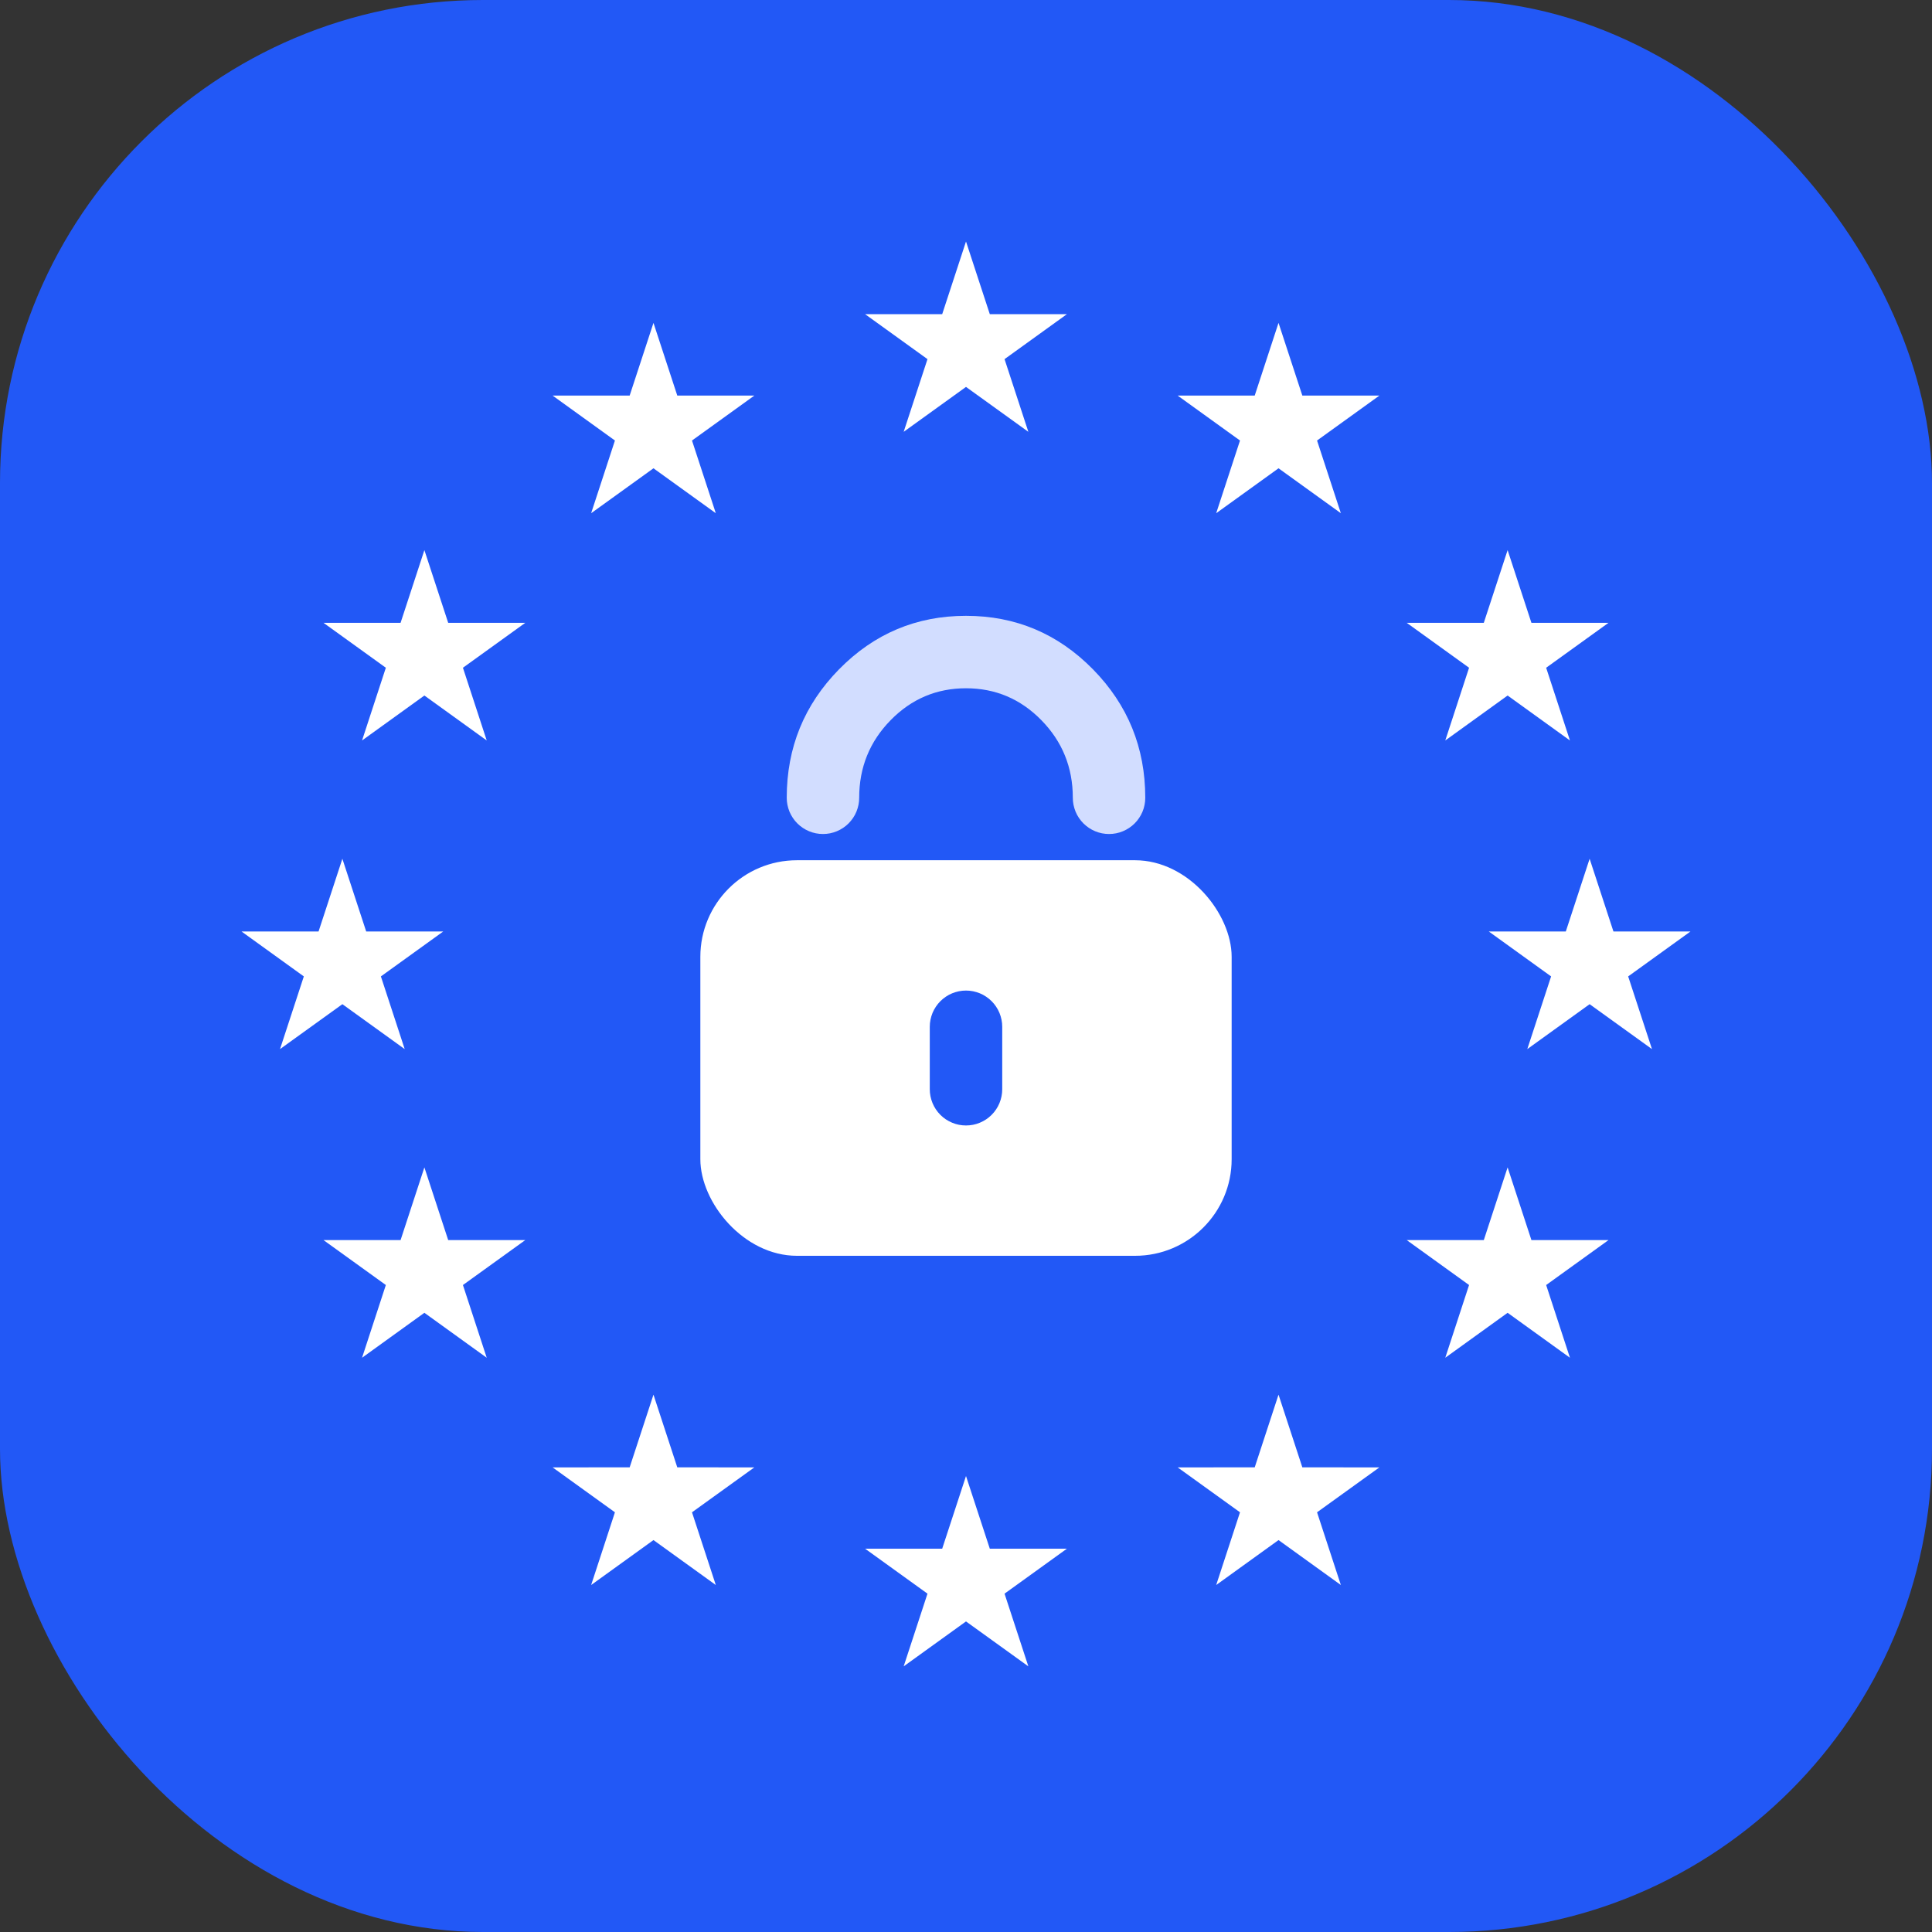
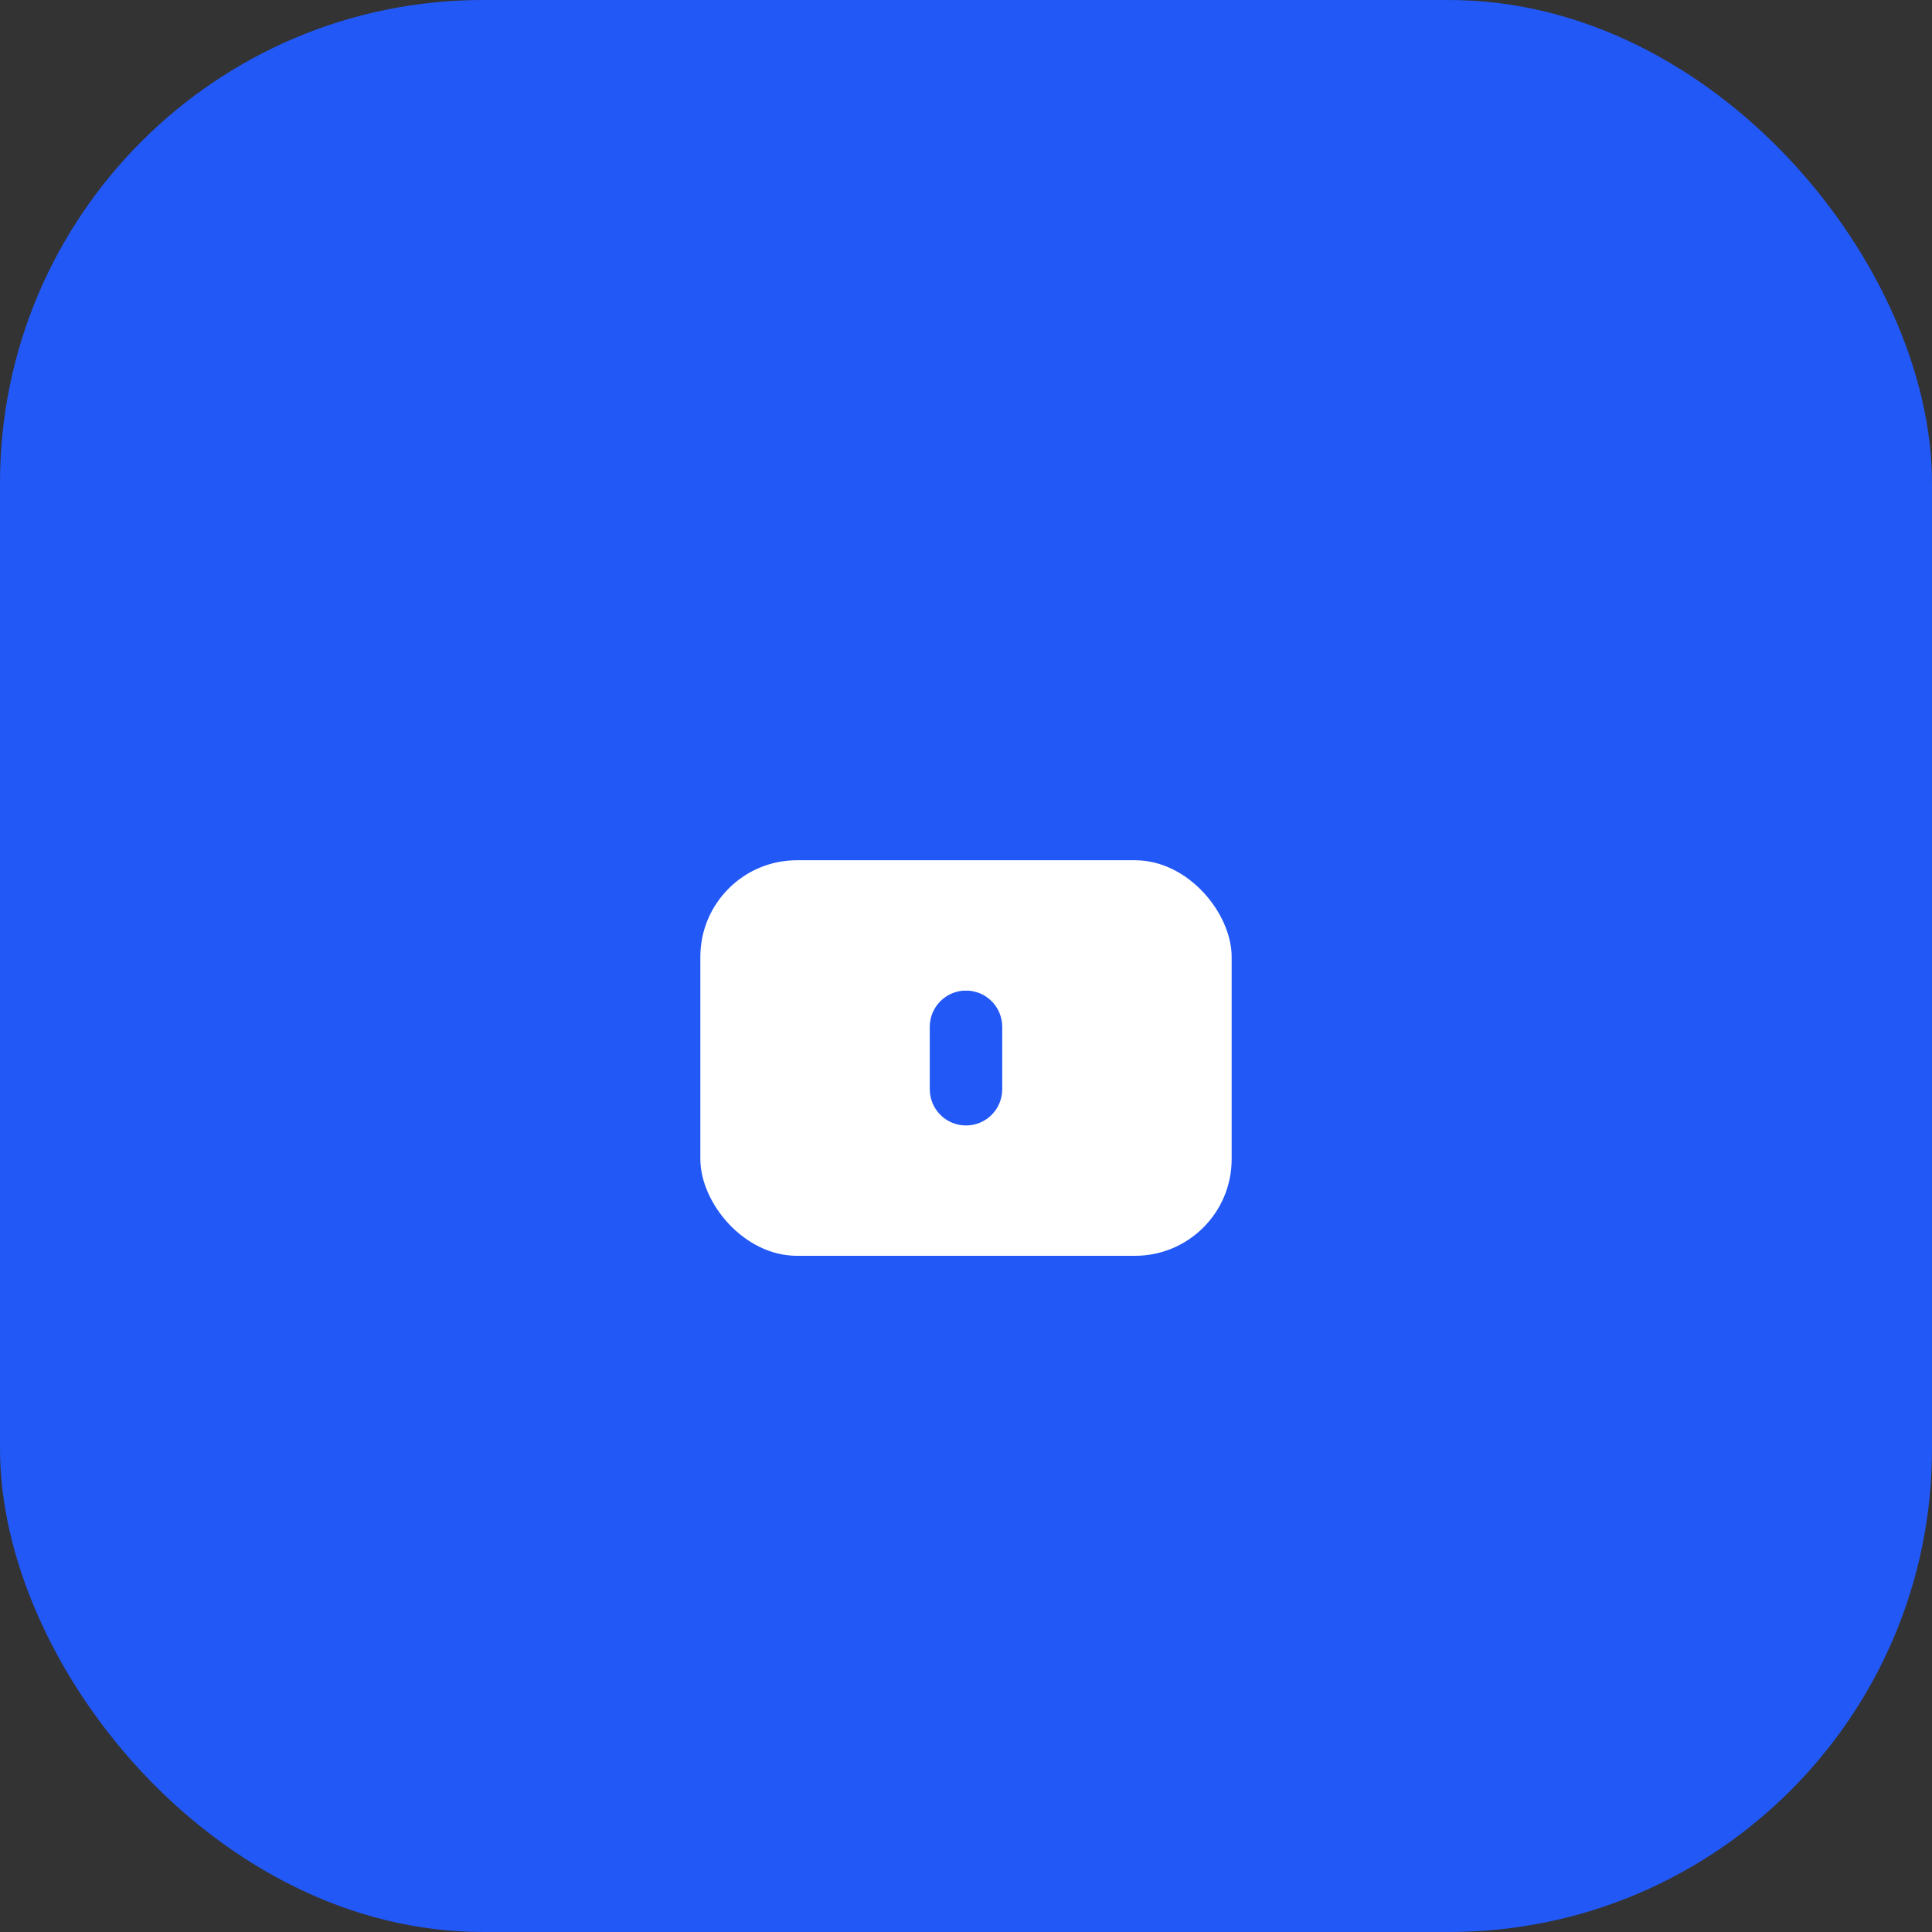
<svg xmlns="http://www.w3.org/2000/svg" fill="none" version="1.1" width="80" height="80" viewBox="0 0 80 80">
  <rect x="0" y="0" width="80" height="80" fill="#333333" stroke="none" />
  <defs>
    <clipPath id="master_svg0_492_64604">
      <rect x="0" y="0" width="80" height="80" rx="0" />
    </clipPath>
  </defs>
  <g clip-path="url(#master_svg0_492_64604)">
    <g>
      <rect x="0" y="0" width="80" height="80" rx="20" fill="#2258F6" fill-opacity="1" />
    </g>
    <g>
-       <path d="M40,10L40.986,13.01L44.177,13.01L41.596,14.871L42.582,17.881L40,16.021L37.419,17.881L38.405,14.871L35.823,13.01L39.014,13.01L40,10ZM40,61.119L40.986,64.129L44.177,64.129L41.596,65.99L42.582,69L40,67.14L37.419,69L38.405,65.99L35.823,64.129L39.014,64.129L40,61.119ZM27.059,13.37L28.045,16.38L31.236,16.38L28.654,18.241L29.64,21.251L27.059,19.391L24.478,21.251L25.463,18.241L22.882,16.38L26.073,16.38L27.059,13.37ZM27.059,57.75L28.045,60.76L31.236,60.761L28.654,62.621L29.64,65.632L27.059,63.771L24.478,65.632L25.463,62.621L22.882,60.761L26.073,60.76L27.059,57.75ZM17.573,22.779L18.559,25.79L21.75,25.79L19.169,27.65L20.154,30.661L17.573,28.8L14.992,30.661L15.977,27.65L13.396,25.79L16.587,25.79L17.573,22.779ZM17.573,48.339L18.559,51.35L21.75,51.35L19.169,53.21L20.154,56.221L17.573,54.36L14.992,56.221L15.977,53.21L13.396,51.35L16.587,51.35L17.573,48.339ZM14.177,35.56L15.163,38.57L18.354,38.57L15.772,40.431L16.758,43.441L14.177,41.581L11.595,43.441L12.581,40.431L10,38.57L13.191,38.57L14.177,35.56ZM65.823,35.56L66.809,38.57L70,38.57L67.419,40.431L68.405,43.441L65.823,41.581L63.242,43.441L64.228,40.431L61.647,38.57L64.837,38.57L65.823,35.56ZM62.427,22.779L63.413,25.79L66.604,25.79L64.023,27.65L65.008,30.661L62.427,28.8L59.846,30.661L60.831,27.65L58.25,25.79L61.441,25.79L62.427,22.779ZM62.427,48.339L63.413,51.35L66.604,51.35L64.023,53.21L65.008,56.221L62.427,54.36L59.846,56.221L60.831,53.21L58.25,51.35L61.441,51.35L62.427,48.339ZM52.941,13.37L53.927,16.38L57.118,16.38L54.536,18.241L55.522,21.251L52.941,19.391L50.36,21.251L51.346,18.241L48.764,16.38L51.955,16.38L52.941,13.37ZM52.941,57.75L53.927,60.76L57.118,60.761L54.536,62.621L55.522,65.632L52.941,63.771L50.36,65.632L51.346,62.621L48.764,60.761L51.955,60.76L52.941,57.75Z" fill="#FFFFFF" fill-opacity="1" />
-     </g>
+       </g>
    <g>
      <g>
        <rect x="29" y="35.621" width="22" height="16.379" rx="4" fill="#FFFFFF" fill-opacity="1" />
      </g>
      <g>
-         <path d="M32.577,33.032L32.577,33.034Q32.577,33.108,32.584,33.182Q32.591,33.255,32.606,33.327Q32.62,33.399,32.642,33.47Q32.663,33.54,32.691,33.609Q32.719,33.677,32.754,33.742Q32.789,33.807,32.83,33.868Q32.871,33.929,32.917,33.986Q32.964,34.043,33.016,34.095Q33.068,34.147,33.125,34.194Q33.182,34.241,33.244,34.282Q33.305,34.323,33.37,34.357Q33.435,34.392,33.503,34.42Q33.571,34.449,33.641,34.47Q33.712,34.491,33.784,34.506Q33.857,34.52,33.93,34.527Q34.003,34.534,34.077,34.534Q34.151,34.534,34.224,34.527Q34.297,34.52,34.37,34.506Q34.442,34.491,34.512,34.47Q34.583,34.449,34.651,34.42Q34.719,34.392,34.784,34.357Q34.849,34.323,34.91,34.282Q34.972,34.241,35.029,34.194Q35.085,34.147,35.138,34.095Q35.19,34.043,35.236,33.986Q35.283,33.929,35.324,33.868Q35.365,33.807,35.4,33.742Q35.435,33.677,35.463,33.609Q35.491,33.54,35.512,33.47Q35.534,33.399,35.548,33.327Q35.562,33.255,35.57,33.182Q35.577,33.108,35.577,33.034Q35.577,31.148,36.882,29.818Q38.176,28.5,40,28.5Q41.824,28.5,43.118,29.818Q44.423,31.148,44.423,33.034Q44.423,33.108,44.43,33.182Q44.438,33.255,44.452,33.327Q44.466,33.399,44.488,33.47Q44.509,33.54,44.537,33.609Q44.565,33.677,44.6,33.742Q44.635,33.807,44.676,33.868Q44.717,33.929,44.764,33.986Q44.81,34.043,44.862,34.095Q44.915,34.147,44.972,34.194Q45.028,34.241,45.09,34.282Q45.151,34.323,45.216,34.357Q45.281,34.392,45.349,34.42Q45.417,34.449,45.488,34.47Q45.558,34.491,45.63,34.506Q45.703,34.52,45.776,34.527Q45.849,34.534,45.923,34.534Q45.997,34.534,46.07,34.527Q46.143,34.52,46.216,34.506Q46.288,34.491,46.359,34.47Q46.429,34.449,46.497,34.42Q46.565,34.392,46.63,34.357Q46.695,34.323,46.756,34.282Q46.818,34.241,46.875,34.194Q46.932,34.147,46.984,34.095Q47.036,34.043,47.083,33.986Q47.129,33.929,47.17,33.868Q47.211,33.807,47.246,33.742Q47.281,33.677,47.309,33.609Q47.337,33.54,47.359,33.47Q47.38,33.399,47.394,33.327Q47.409,33.255,47.416,33.182Q47.423,33.108,47.423,33.034Q47.423,29.922,45.259,27.717Q43.083,25.5,40,25.5Q36.917,25.5,34.741,27.717Q32.578,29.921,32.577,33.032Z" fill-rule="evenodd" fill="#D2DDFF" fill-opacity="1" />
-       </g>
+         </g>
      <g>
-         <path d="M41.5,42.517L41.5,45.103Q41.5,45.177,41.493,45.25Q41.486,45.324,41.471,45.396Q41.457,45.468,41.435,45.539Q41.414,45.609,41.386,45.677Q41.358,45.746,41.323,45.811Q41.288,45.876,41.247,45.937Q41.206,45.998,41.16,46.055Q41.113,46.112,41.061,46.164Q41.009,46.216,40.952,46.263Q40.895,46.31,40.833,46.351Q40.772,46.392,40.707,46.426Q40.642,46.461,40.574,46.489Q40.506,46.517,40.435,46.539Q40.365,46.56,40.293,46.575Q40.22,46.589,40.147,46.596Q40.074,46.603,40,46.603Q39.926,46.603,39.853,46.596Q39.78,46.589,39.707,46.575Q39.635,46.56,39.565,46.539Q39.494,46.517,39.426,46.489Q39.358,46.461,39.293,46.426Q39.228,46.392,39.167,46.351Q39.105,46.31,39.048,46.263Q38.991,46.216,38.939,46.164Q38.887,46.112,38.84,46.055Q38.794,45.998,38.753,45.937Q38.712,45.876,38.677,45.811Q38.642,45.746,38.614,45.677Q38.586,45.609,38.565,45.539Q38.543,45.468,38.529,45.396Q38.514,45.324,38.507,45.25Q38.5,45.177,38.5,45.103L38.5,42.517Q38.5,42.444,38.507,42.37Q38.514,42.297,38.529,42.225Q38.543,42.152,38.565,42.082Q38.586,42.011,38.614,41.943Q38.642,41.875,38.677,41.81Q38.712,41.745,38.753,41.684Q38.794,41.623,38.84,41.566Q38.887,41.509,38.939,41.457Q38.991,41.404,39.048,41.358Q39.105,41.311,39.167,41.27Q39.228,41.229,39.293,41.194Q39.358,41.16,39.426,41.131Q39.494,41.103,39.565,41.082Q39.635,41.06,39.707,41.046Q39.78,41.032,39.853,41.024Q39.926,41.017,40,41.017Q40.074,41.017,40.147,41.024Q40.22,41.032,40.293,41.046Q40.365,41.06,40.435,41.082Q40.506,41.103,40.574,41.131Q40.642,41.16,40.707,41.194Q40.772,41.229,40.833,41.27Q40.895,41.311,40.952,41.358Q41.009,41.404,41.061,41.457Q41.113,41.509,41.16,41.566Q41.206,41.623,41.247,41.684Q41.288,41.745,41.323,41.81Q41.358,41.875,41.386,41.943Q41.414,42.011,41.435,42.082Q41.457,42.152,41.471,42.225Q41.486,42.297,41.493,42.37Q41.5,42.444,41.5,42.517Z" fill-rule="evenodd" fill="#2258F6" fill-opacity="1" />
+         <path d="M41.5,42.517L41.5,45.103Q41.5,45.177,41.493,45.25Q41.486,45.324,41.471,45.396Q41.457,45.468,41.435,45.539Q41.414,45.609,41.386,45.677Q41.358,45.746,41.323,45.811Q41.288,45.876,41.247,45.937Q41.206,45.998,41.16,46.055Q41.113,46.112,41.061,46.164Q41.009,46.216,40.952,46.263Q40.895,46.31,40.833,46.351Q40.772,46.392,40.707,46.426Q40.642,46.461,40.574,46.489Q40.506,46.517,40.435,46.539Q40.365,46.56,40.293,46.575Q40.22,46.589,40.147,46.596Q40.074,46.603,40,46.603Q39.926,46.603,39.853,46.596Q39.78,46.589,39.707,46.575Q39.635,46.56,39.565,46.539Q39.494,46.517,39.426,46.489Q39.358,46.461,39.293,46.426Q39.228,46.392,39.167,46.351Q39.105,46.31,39.048,46.263Q38.991,46.216,38.939,46.164Q38.887,46.112,38.84,46.055Q38.794,45.998,38.753,45.937Q38.712,45.876,38.677,45.811Q38.642,45.746,38.614,45.677Q38.586,45.609,38.565,45.539Q38.543,45.468,38.529,45.396Q38.514,45.324,38.507,45.25Q38.5,45.177,38.5,45.103L38.5,42.517Q38.5,42.444,38.507,42.37Q38.514,42.297,38.529,42.225Q38.543,42.152,38.565,42.082Q38.586,42.011,38.614,41.943Q38.642,41.875,38.677,41.81Q38.712,41.745,38.753,41.684Q38.794,41.623,38.84,41.566Q38.887,41.509,38.939,41.457Q38.991,41.404,39.048,41.358Q39.105,41.311,39.167,41.27Q39.228,41.229,39.293,41.194Q39.358,41.16,39.426,41.131Q39.494,41.103,39.565,41.082Q39.635,41.06,39.707,41.046Q39.78,41.032,39.853,41.024Q40.074,41.017,40.147,41.024Q40.22,41.032,40.293,41.046Q40.365,41.06,40.435,41.082Q40.506,41.103,40.574,41.131Q40.642,41.16,40.707,41.194Q40.772,41.229,40.833,41.27Q40.895,41.311,40.952,41.358Q41.009,41.404,41.061,41.457Q41.113,41.509,41.16,41.566Q41.206,41.623,41.247,41.684Q41.288,41.745,41.323,41.81Q41.358,41.875,41.386,41.943Q41.414,42.011,41.435,42.082Q41.457,42.152,41.471,42.225Q41.486,42.297,41.493,42.37Q41.5,42.444,41.5,42.517Z" fill-rule="evenodd" fill="#2258F6" fill-opacity="1" />
      </g>
    </g>
  </g>
</svg>